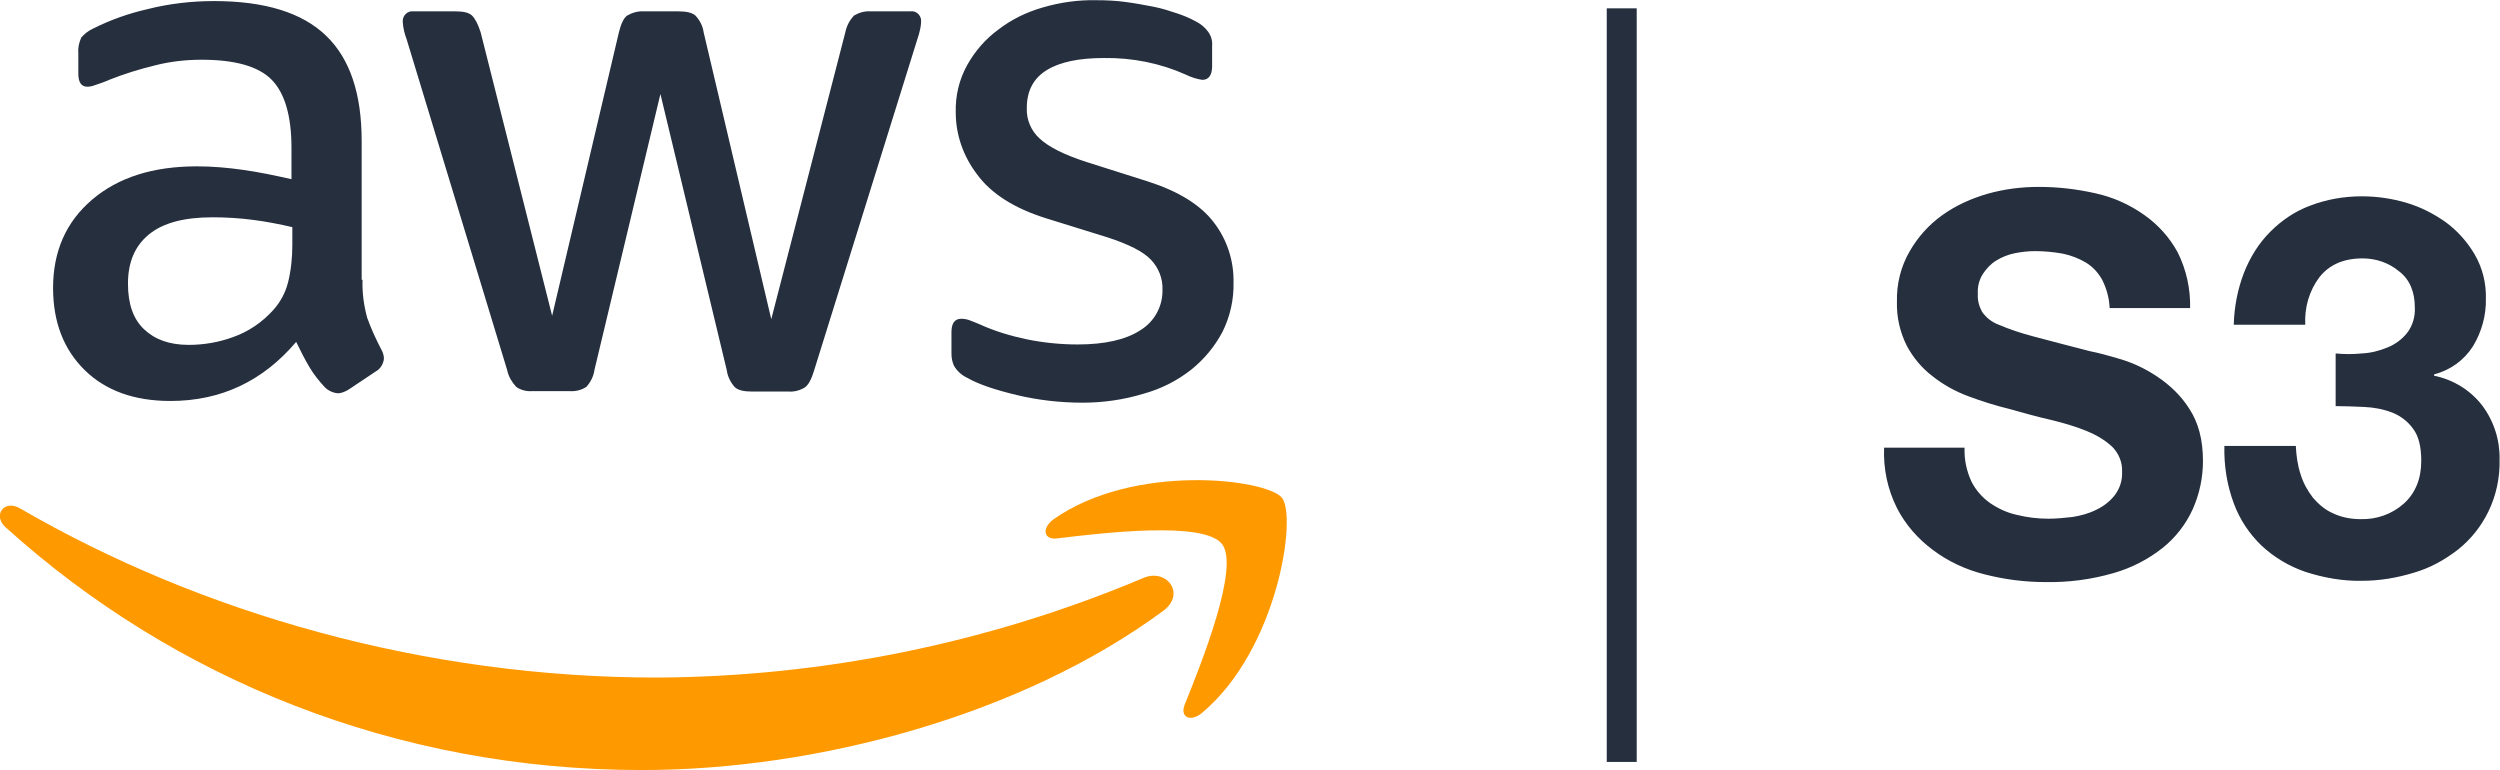
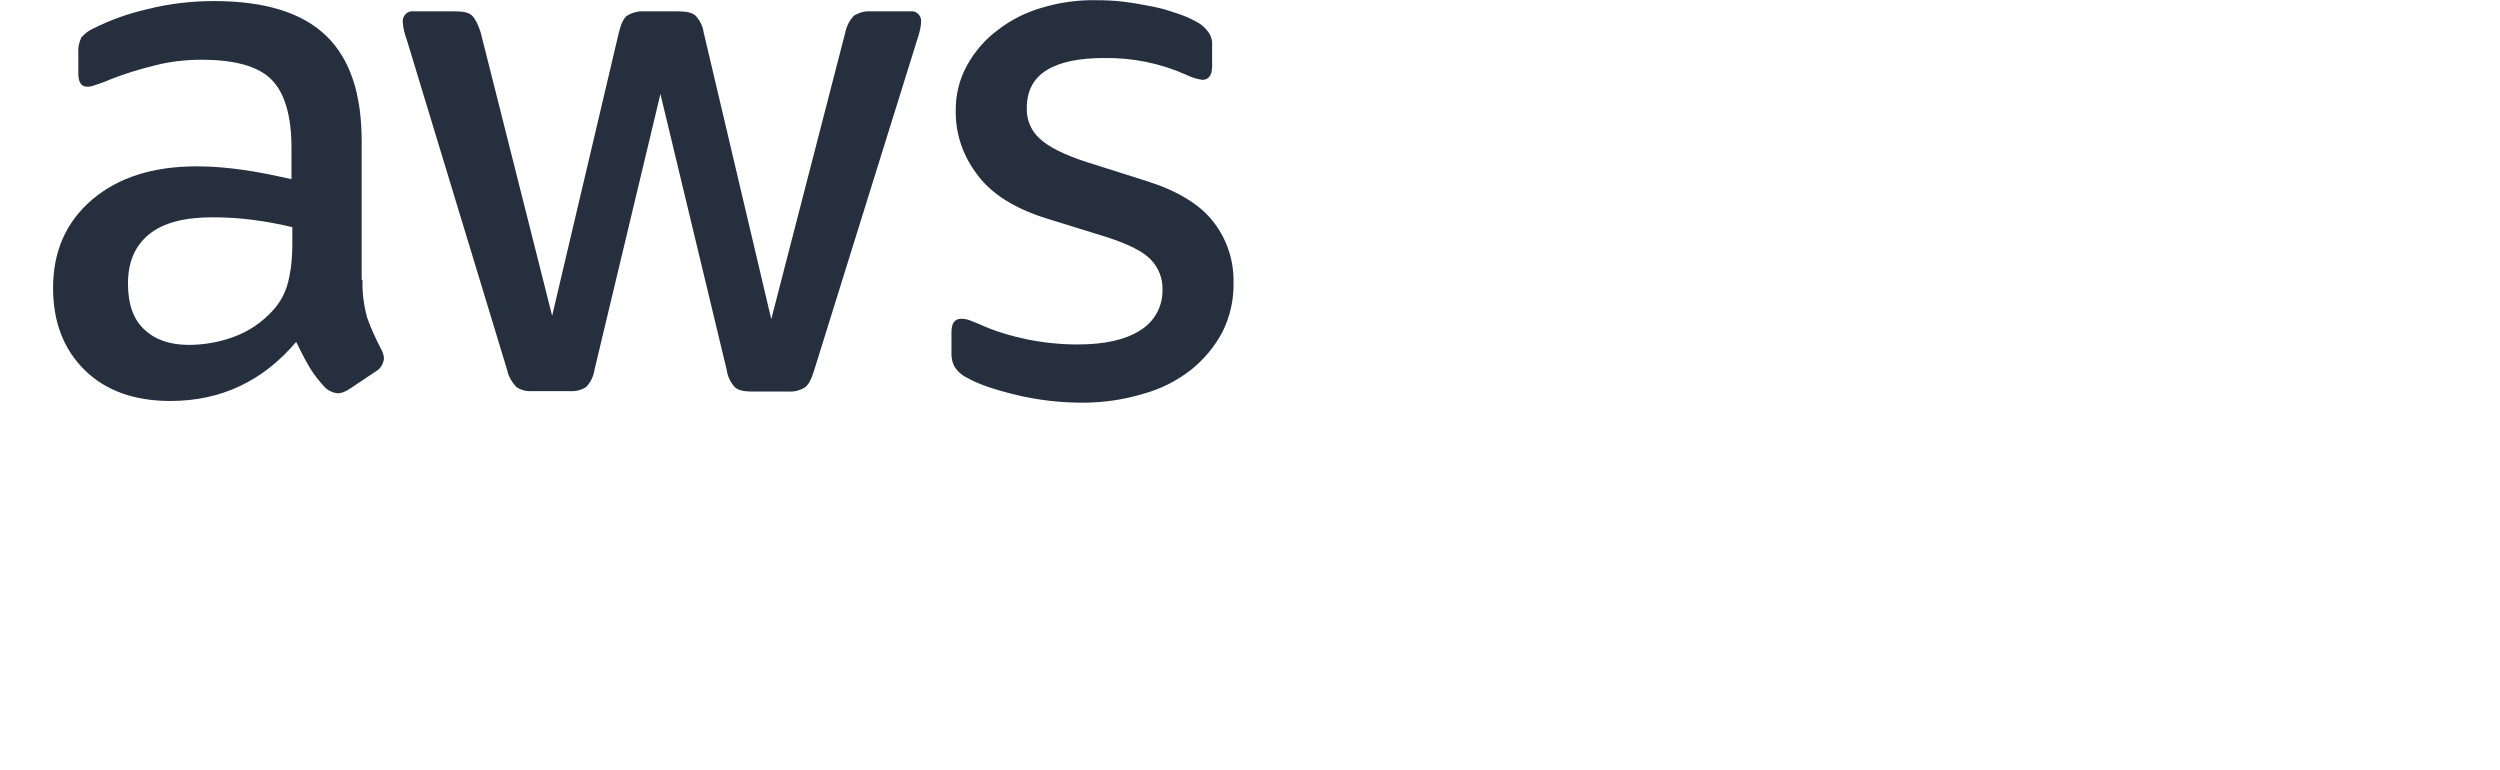
<svg xmlns="http://www.w3.org/2000/svg" width="1308" height="403" viewBox="0 0 1308 403" fill="none">
  <g clip-path="url(#clip0_1_170)">
    <path d="M189.672 146.393C189.448 153.114 190.344 159.834 192.136 166.33C194.151 171.93 196.614 177.307 199.301 182.459C200.197 184.027 200.869 185.819 200.869 187.611C200.645 190.299 199.078 192.987 196.614 194.331L182.506 203.74C180.715 204.86 178.7 205.756 176.684 205.756C174.221 205.532 171.758 204.412 169.966 202.62C167.055 199.484 164.144 195.9 161.904 192.091C159.665 188.283 157.426 184.027 154.962 178.875C137.496 199.484 115.55 209.788 89.126 209.788C70.315 209.788 55.312 204.412 44.339 193.659C33.366 182.907 27.768 168.57 27.768 150.65C27.768 131.609 34.486 116.152 48.146 104.503C61.806 92.855 79.945 87.031 103.01 87.031C110.847 87.031 118.909 87.703 126.747 88.823C135.032 89.943 143.542 91.735 152.499 93.751V77.398C152.499 60.374 148.916 48.501 141.974 41.557C135.032 34.612 122.716 31.252 105.473 31.252C97.411 31.252 89.126 32.148 81.288 34.164C73.002 36.181 64.941 38.645 57.103 41.781C54.64 42.901 51.953 43.797 49.266 44.693C48.146 45.141 46.802 45.365 45.683 45.365C42.547 45.365 40.98 43.125 40.98 38.421V27.444C40.756 24.756 41.428 22.068 42.547 19.604C44.339 17.588 46.354 16.02 48.818 14.9C57.775 10.419 67.18 7.059 77.033 4.819C88.454 1.907 100.323 0.563 111.967 0.563C138.615 0.563 158.098 6.611 170.638 18.708C183.178 30.804 189.224 49.173 189.224 73.814V146.393H189.672ZM98.755 180.443C106.593 180.443 114.43 179.099 121.82 176.411C130.106 173.499 137.272 168.57 143.094 162.074C146.677 158.042 149.364 153.114 150.708 147.737C152.275 141.465 152.947 134.745 152.947 128.249V118.84C146.229 117.272 139.287 115.928 132.345 115.032C125.403 114.136 118.237 113.688 111.295 113.688C96.292 113.688 85.319 116.6 77.929 122.648C70.539 128.697 66.956 137.209 66.956 148.409C66.956 158.938 69.644 166.778 75.242 172.154C80.84 177.531 88.454 180.443 98.755 180.443ZM278.574 204.636C275.663 204.86 272.528 204.188 270.065 202.396C267.825 199.932 266.034 197.02 265.362 193.659L212.738 20.5C211.618 17.588 210.946 14.675 210.722 11.539C210.498 8.851 212.29 6.387 214.977 5.939H238.266C242.521 5.939 245.432 6.611 246.999 8.179C248.567 9.747 250.135 12.659 251.478 16.916L288.875 165.21L323.809 16.916C324.929 12.435 326.272 9.523 328.064 8.179C330.751 6.611 333.886 5.715 337.021 5.939H354.936C359.191 5.939 362.102 6.611 363.893 8.179C366.132 10.643 367.7 13.556 368.148 16.916L403.529 167.002L442.27 16.916C442.942 13.556 444.509 10.643 446.749 8.179C449.436 6.611 452.347 5.715 455.482 5.939H476.308C478.995 5.491 481.459 7.507 481.906 10.195V11.539C481.906 12.659 481.683 14.004 481.459 15.124C481.011 17.14 480.563 18.932 479.891 20.724L425.923 193.883C424.579 198.364 423.012 201.276 421.22 202.62C418.757 204.188 415.622 205.084 412.711 204.86H393.452C389.198 204.86 386.287 204.188 384.495 202.62C382.256 200.156 380.688 197.02 380.24 193.659L345.531 49.173L311.045 193.435C310.597 196.796 309.029 199.932 306.79 202.396C304.103 204.188 300.968 204.86 297.833 204.636H278.574ZM566.33 210.684C554.685 210.684 543.041 209.34 531.844 206.652C520.647 203.964 511.914 201.052 506.091 197.692C503.18 196.348 500.717 194.107 499.149 191.419C498.254 189.403 497.806 187.387 497.806 185.147V173.723C497.806 169.018 499.597 166.778 502.956 166.778C504.3 166.778 505.644 167.002 506.987 167.45C508.331 167.898 510.346 168.794 512.585 169.69C520.423 173.275 528.709 175.739 537.218 177.531C545.952 179.323 554.909 180.219 563.866 180.219C577.974 180.219 588.947 177.755 596.561 172.826C603.951 168.346 608.429 160.282 608.205 151.546C608.429 145.721 606.19 140.121 602.159 135.865C598.128 131.609 590.515 127.801 579.542 124.216L547.071 114.136C530.724 108.984 518.632 101.367 511.242 91.287C504.076 81.879 500.045 70.678 500.045 58.806C499.821 50.069 501.837 41.557 506.091 33.94C510.122 26.772 515.497 20.5 522.215 15.572C529.157 10.195 536.994 6.387 545.504 3.923C554.685 1.235 564.09 -0.109 573.72 0.115C578.646 0.115 583.797 0.339 588.723 1.011C593.874 1.683 598.576 2.579 603.279 3.475C607.981 4.371 612.012 5.715 616.043 7.059C619.402 8.179 622.537 9.523 625.448 11.091C628.136 12.435 630.375 14.227 632.166 16.692C633.734 18.932 634.406 21.396 634.182 24.084V34.612C634.182 39.317 632.39 41.781 629.031 41.781C626.12 41.333 623.209 40.437 620.522 39.093C607.086 33.044 592.306 30.132 577.526 30.356C564.762 30.356 554.685 32.372 547.743 36.629C540.801 40.885 537.218 47.381 537.218 56.565C536.994 62.614 539.458 68.438 543.936 72.47C548.415 76.726 556.701 80.983 568.569 84.791L600.368 94.871C616.491 100.023 628.136 107.192 635.078 116.376C642.019 125.336 645.602 136.537 645.379 147.737C645.602 156.698 643.587 165.658 639.556 173.723C635.525 181.339 629.927 188.059 623.209 193.435C615.819 199.26 607.31 203.516 598.352 205.98C588.051 209.116 577.302 210.684 566.33 210.684Z" fill="#252F3E" />
-     <path d="M608.653 319.553C534.979 373.988 427.938 402.885 335.901 402.885C206.915 402.885 90.693 355.171 2.911 275.871C-4.031 269.599 2.239 261.087 10.525 266.015C105.473 321.121 222.591 354.499 343.739 354.499C431.073 354.051 517.512 336.354 597.904 302.528C610.221 296.928 620.746 310.593 608.653 319.553Z" fill="#FF9900" />
-     <path d="M639.332 284.608C629.927 272.511 577.079 278.783 553.118 281.696C545.952 282.592 544.832 276.319 551.326 271.615C593.426 242.046 662.622 250.558 670.683 260.415C678.745 270.271 668.444 339.714 629.031 372.868C622.985 378.02 617.163 375.332 619.85 368.611C628.807 346.434 648.738 296.48 639.332 284.608Z" fill="#FF9900" />
-     <path d="M1031.44 251.902C1033.68 256.382 1037.04 260.19 1041.07 263.102C1045.33 266.015 1050.03 268.255 1055.18 269.375C1060.55 270.719 1066.15 271.391 1071.75 271.391C1076 271.391 1080.04 270.943 1084.29 270.495C1088.54 269.823 1092.8 268.703 1096.83 266.687C1100.64 264.895 1104 262.206 1106.46 259.07C1109.15 255.486 1110.49 251.23 1110.27 246.75C1110.49 241.822 1108.47 237.117 1105.12 233.757C1101.31 230.173 1096.61 227.485 1091.68 225.469C1085.63 223.005 1079.36 221.213 1072.87 219.645C1065.93 218.076 1058.76 216.06 1051.6 214.044C1044.21 212.252 1037.04 210.012 1029.87 207.324C1023.16 204.86 1016.66 201.276 1011.06 196.796C1005.47 192.539 1000.99 187.163 997.627 180.891C994.044 173.723 992.253 165.882 992.477 157.818C992.253 148.633 994.492 139.449 999.195 131.385C1003.45 123.992 1009.27 117.496 1016.21 112.568C1023.38 107.416 1031.44 103.831 1039.95 101.367C1048.68 98.903 1057.64 97.783 1066.6 97.783C1076.68 97.783 1086.53 98.903 1096.38 101.143C1105.56 103.159 1114.07 106.968 1121.69 112.344C1129.08 117.496 1135.12 124.216 1139.38 132.057C1143.86 141.017 1146.1 151.098 1145.87 161.178H1103.77C1103.55 156.026 1102.2 151.098 1099.97 146.617C1097.95 142.809 1095.04 139.673 1091.46 137.433C1087.65 135.193 1083.62 133.625 1079.36 132.729C1074.44 131.833 1069.51 131.385 1064.58 131.385C1061 131.385 1057.42 131.833 1054.06 132.505C1050.7 133.177 1047.34 134.521 1044.43 136.313C1041.52 138.105 1039.28 140.569 1037.49 143.257C1035.47 146.393 1034.58 149.977 1034.8 153.786C1034.58 157.146 1035.47 160.282 1037.04 163.194C1039.28 166.33 1042.19 168.57 1045.77 169.914C1051.6 172.378 1057.64 174.395 1063.69 175.963C1071.3 177.979 1081.38 180.667 1093.7 183.803C1097.28 184.475 1102.43 185.819 1109.15 187.835C1116.09 189.851 1122.58 192.987 1128.63 197.02C1135.35 201.5 1141.17 207.1 1145.42 213.82C1150.13 220.989 1152.59 229.949 1152.59 241.149C1152.59 249.886 1150.8 258.398 1147.22 266.463C1143.63 274.303 1138.26 281.247 1131.54 286.624C1123.93 292.672 1115.19 297.152 1105.79 299.84C1094.14 303.2 1082.27 304.768 1070.18 304.544C1059.43 304.544 1048.91 303.2 1038.38 300.512C1028.53 298.048 1019.35 293.792 1011.29 287.744C1003.45 281.919 996.956 274.527 992.477 265.791C987.55 255.934 985.311 245.182 985.759 234.205H1027.86C1027.63 240.701 1028.98 246.526 1031.44 251.902ZM1235.67 184.923C1240.37 184.699 1244.85 183.579 1249.11 181.787C1253.14 180.219 1256.72 177.531 1259.41 174.171C1262.32 170.362 1263.66 165.658 1263.44 160.954C1263.44 152.666 1260.75 146.169 1255.15 141.913C1249.78 137.433 1243.06 135.193 1236.12 135.193C1226.04 135.193 1218.65 138.553 1213.5 145.049C1208.13 152.218 1205.66 160.954 1206.11 169.914H1168.71C1168.94 160.506 1170.73 151.322 1174.09 142.585C1177.22 134.745 1181.7 127.352 1187.75 121.304C1193.79 115.256 1200.74 110.552 1208.57 107.64C1217.31 104.279 1226.49 102.711 1235.67 102.711C1243.51 102.711 1251.34 103.831 1258.96 106.072C1266.57 108.312 1273.51 111.896 1279.78 116.376C1285.83 120.856 1290.98 126.68 1294.79 133.177C1298.82 140.121 1300.83 148.185 1300.61 156.25C1300.83 164.986 1298.37 173.723 1293.89 181.115C1289.19 188.507 1282.02 193.659 1273.51 195.9V196.572C1283.37 198.588 1292.32 203.964 1298.6 212.028C1304.87 220.317 1308 230.397 1307.78 240.477C1308 249.886 1305.98 259.294 1301.95 267.583C1298.15 275.423 1292.77 282.143 1286.05 287.52C1279.11 292.896 1271.5 297.152 1262.99 299.616C1254.26 302.304 1245.07 303.872 1235.89 303.872C1225.82 304.096 1215.74 302.304 1206.11 299.168C1197.6 296.256 1189.76 291.552 1183.27 285.503C1176.77 279.231 1171.85 271.839 1168.71 263.326C1165.13 253.694 1163.56 243.614 1163.79 233.309H1201.18C1201.41 238.237 1202.08 243.39 1203.65 248.094C1204.99 252.574 1207.23 256.606 1210.14 260.414C1213.05 263.774 1216.41 266.687 1220.44 268.479C1225.14 270.719 1230.07 271.615 1235.22 271.615C1243.51 271.839 1251.57 268.927 1257.61 263.55C1263.66 258.174 1266.8 250.558 1266.8 241.149C1266.8 233.757 1265.45 228.157 1262.54 224.349C1259.85 220.541 1256.05 217.628 1251.57 215.836C1246.87 214.044 1241.94 213.148 1237.01 212.924C1231.64 212.7 1226.71 212.476 1222.01 212.476V184.923C1226.49 185.371 1231.19 185.371 1235.67 184.923ZM840.649 4.371H856.325V398.628H840.649V4.371Z" fill="#252F3E" />
  </g>
  <defs>
    <clipPath id="clip0_1_170">
      <rect width="1308" height="403" fill="white" />
    </clipPath>
  </defs>
</svg>